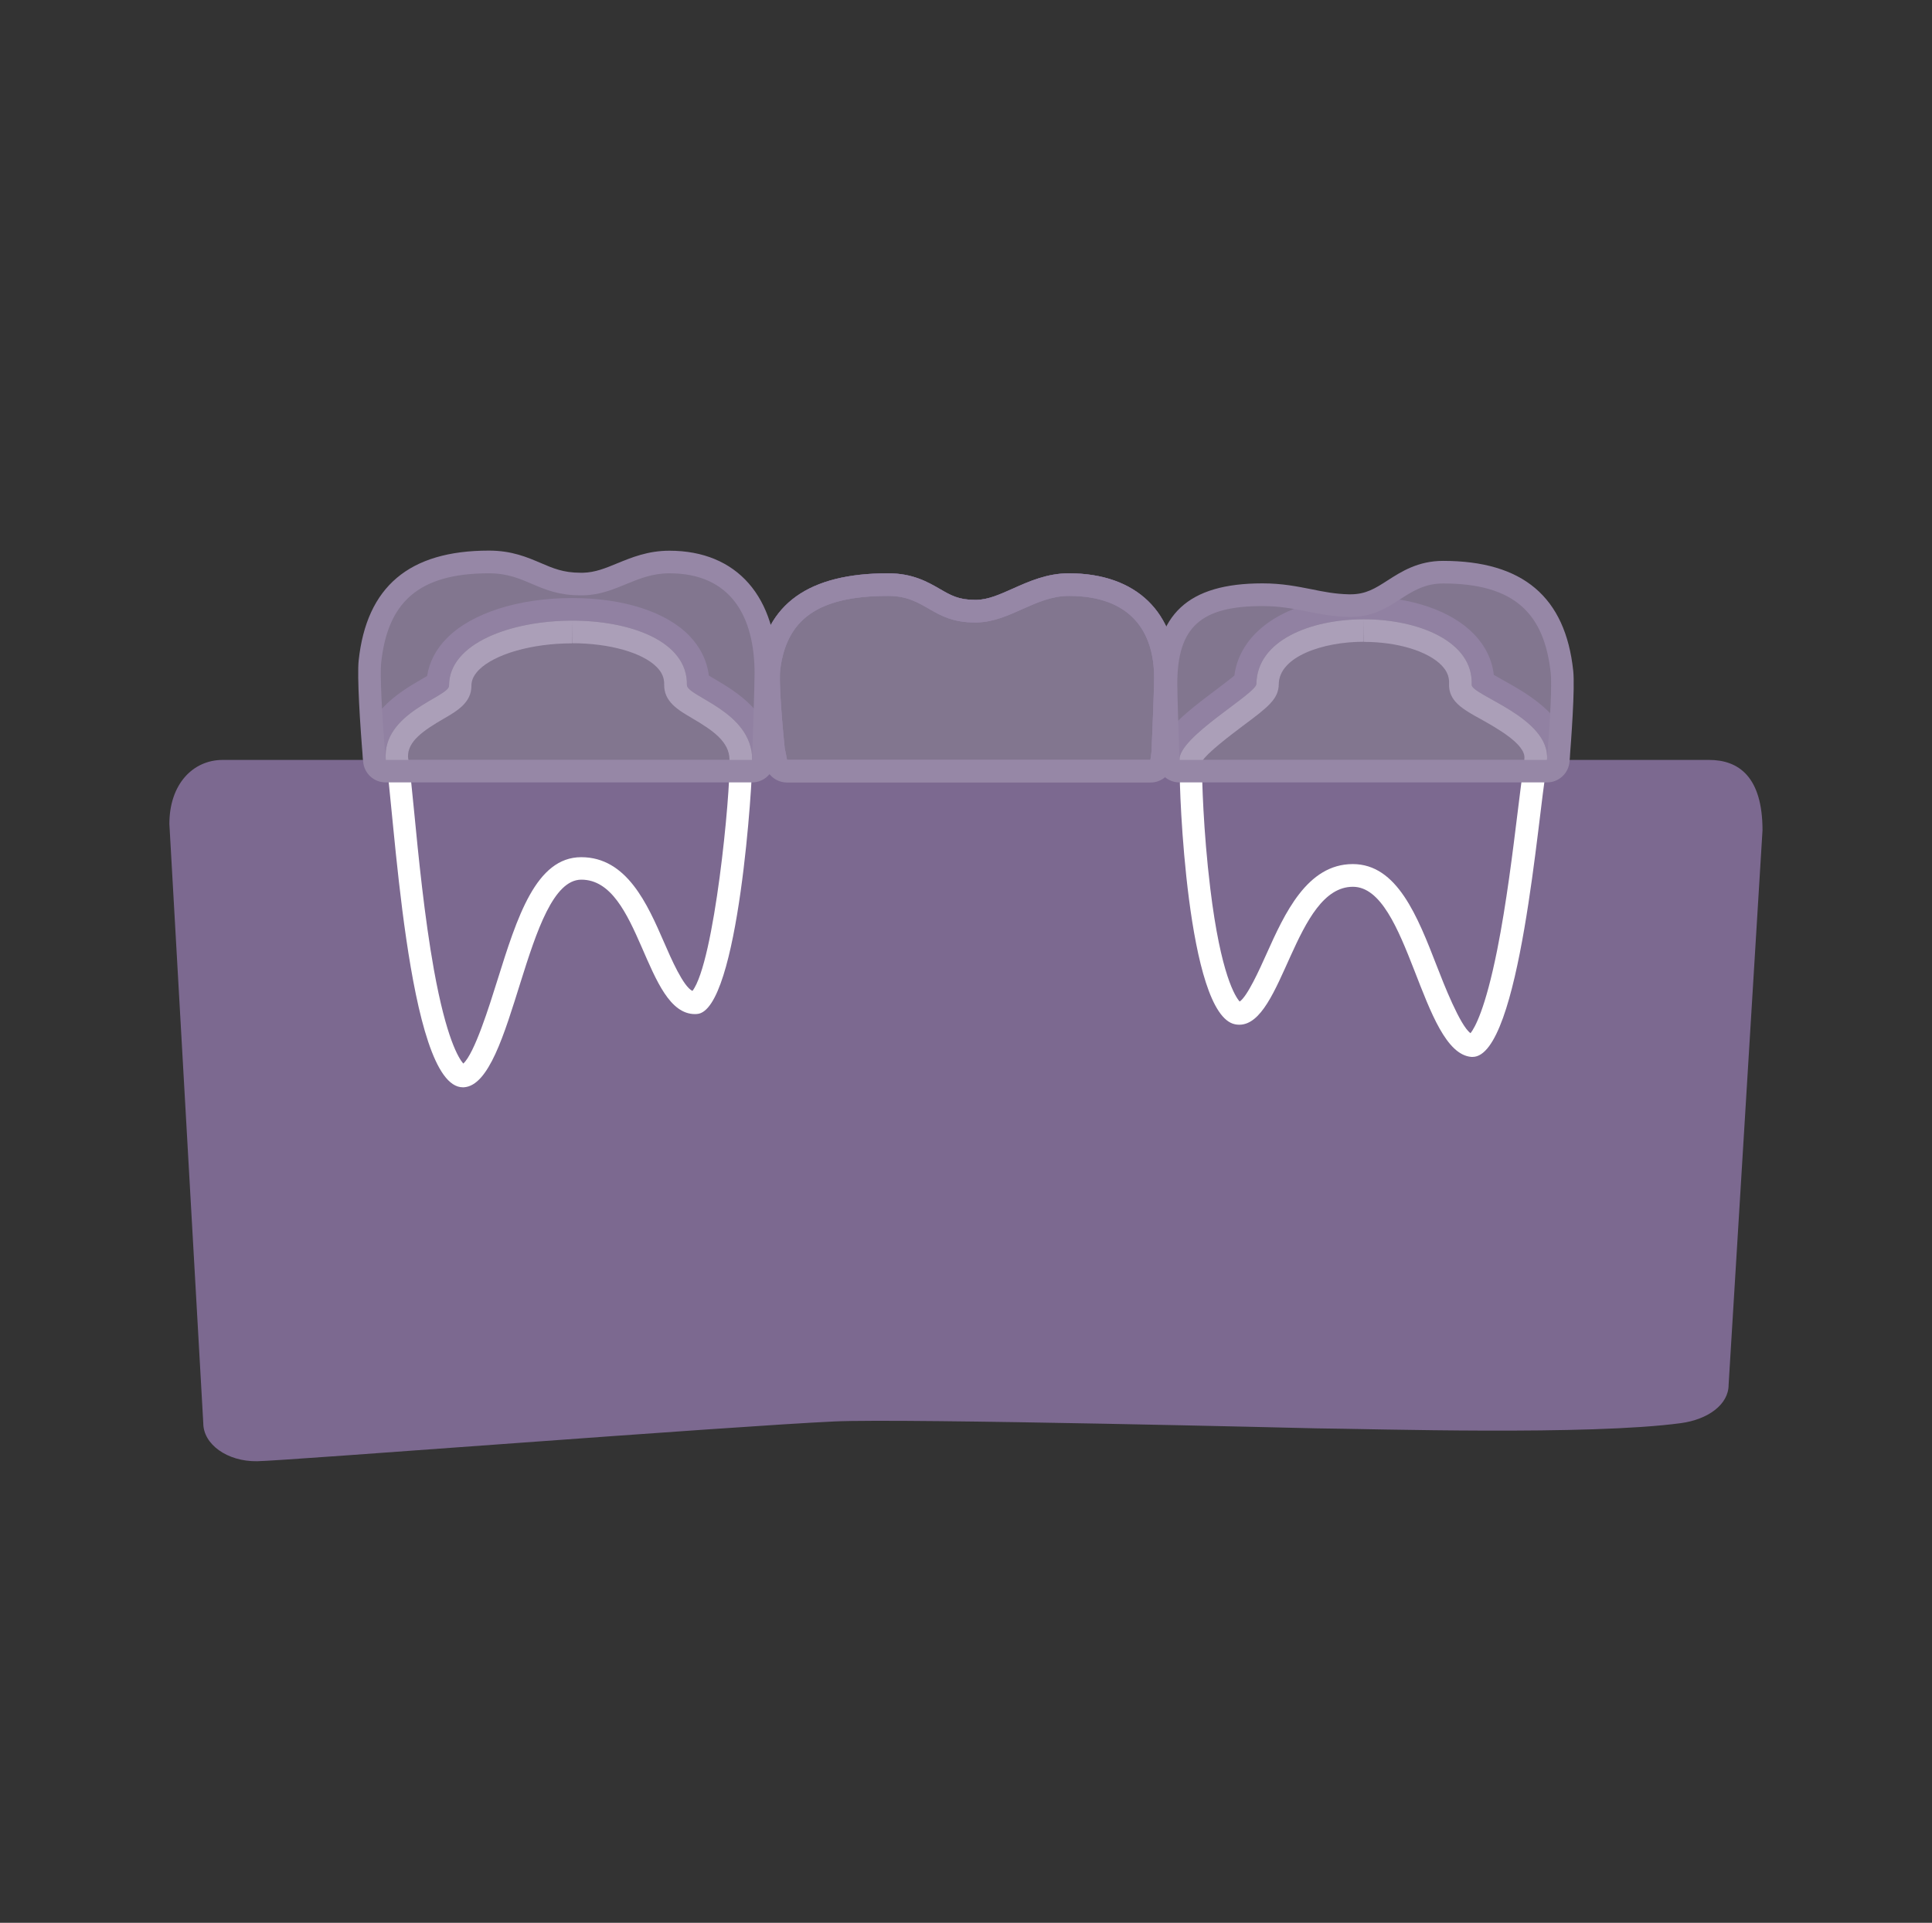
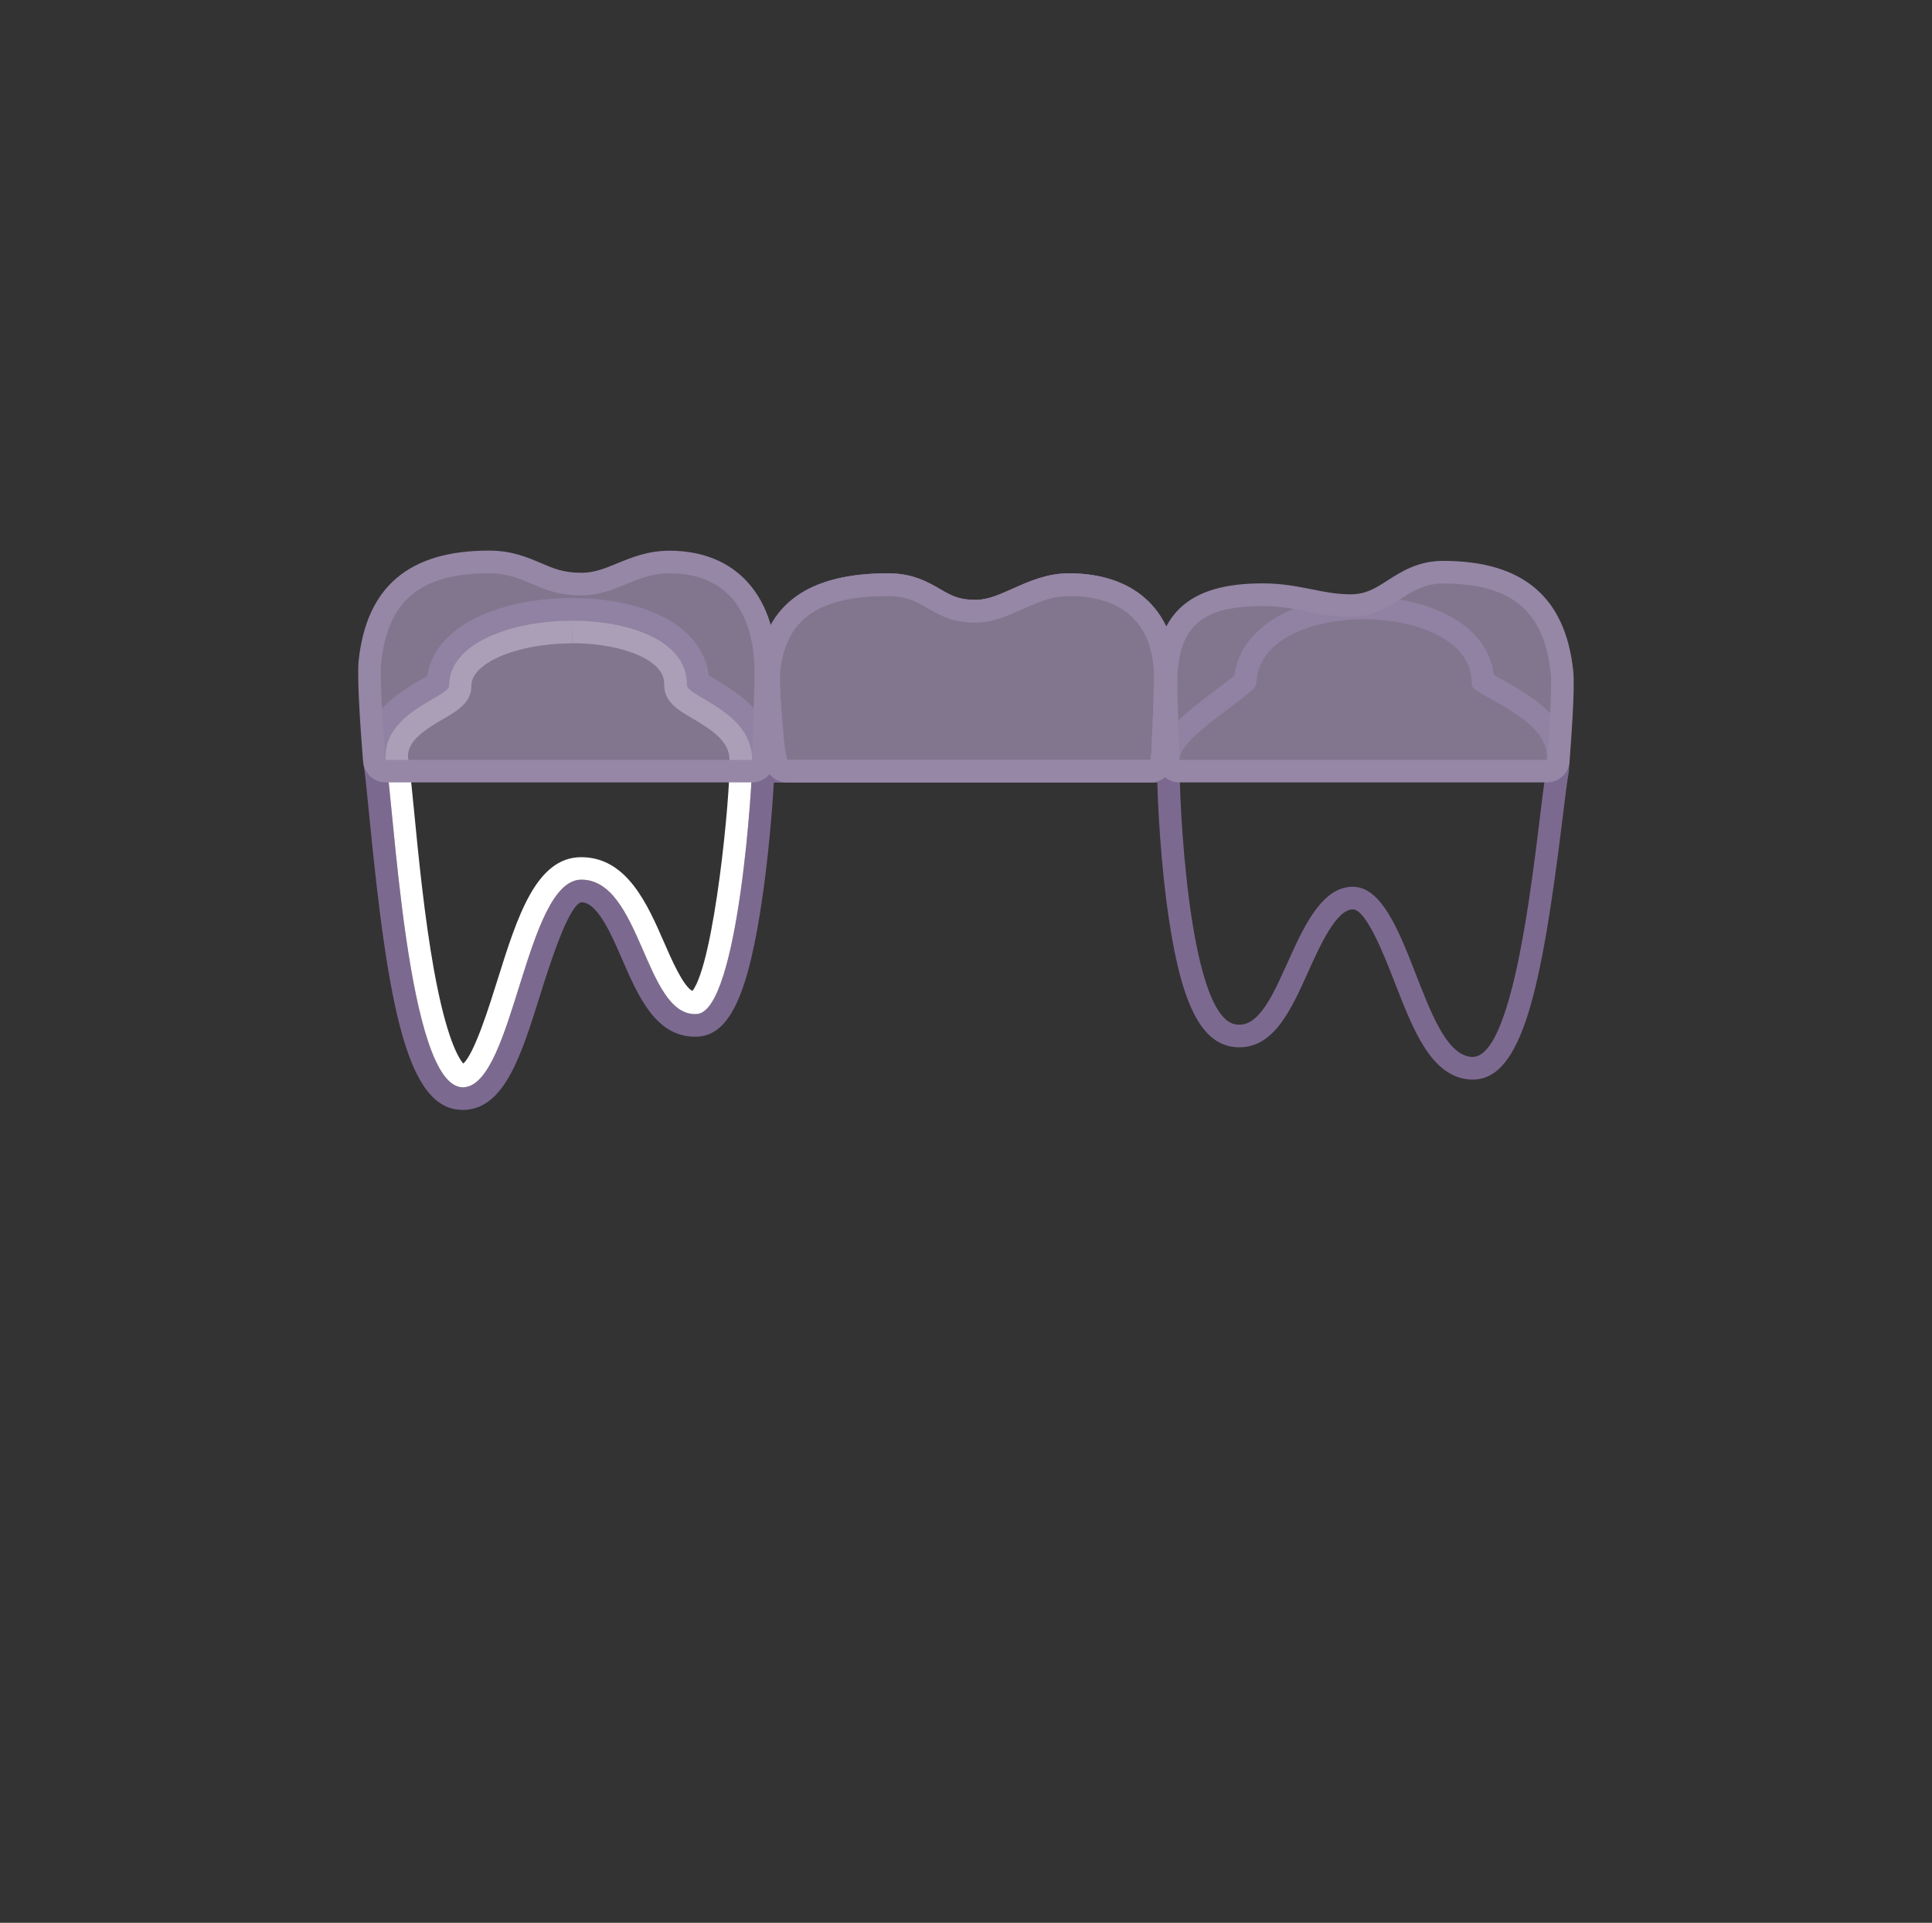
<svg xmlns="http://www.w3.org/2000/svg" version="1.1" id="design" x="0px" y="0px" viewBox="0 0 170.98 170.21" style="enable-background:new 0 0 170.98 170.21;" xml:space="preserve">
  <rect x="0" y="0" width="170.98" height="170.21" fill="#333333" stroke="none" />
  <style type="text/css">
	.st0{fill:#7C6990;}
	.st1{fill:#FFFFFF;}
	.st2{opacity:0.8;fill:#9687A6;}
	.st3{fill:#9687A6;}
</style>
-   <path class="st0" d="M155.98,73.5l-3,49.09c0,1.75-1.84,3.07-4.23,3.39c-8.16,1.1-26.99,0.51-32.29,0.46c0,0-36.37-0.9-42.62-0.61  c-8.99,0.41-48.69,3.49-51.07,3.52h-0.05c-2.6,0.03-4.73-1.49-4.73-3.37l-3-53.04c0-3.56,2.11-5.67,4.72-5.67h131.54  C153.86,67.27,155.98,68.75,155.98,73.5z" />
  <g>
    <g>
      <path class="st0" d="M50.64,54.94c5.17,0,10.22,1.83,10.15,5.69c-0.02,1.04,5.78,2.31,5.78,6.63v0.01    c0.07,1.43-1.19,22.23-4.88,22.49c-0.06,0-0.12,0.01-0.18,0.01c-4.46,0-4.8-11.9-10.06-11.9c-4.93,0-5.97,18.15-10.41,18.38    c-0.03,0-0.05,0-0.08,0c-4.97,0-6.11-25.39-6.82-28.97v-0.01c-0.35-4.2,5.6-5.56,5.6-6.57C39.73,56.93,45.25,54.94,50.64,54.94     M50.64,52.94C50.64,52.94,50.64,52.94,50.64,52.94c-4.73,0-8.87,1.32-11.07,3.53c-0.98,0.98-1.58,2.13-1.77,3.37    c-0.17,0.1-0.37,0.22-0.53,0.31c-1.91,1.11-5.45,3.18-5.13,7.25c0.01,0.09,0.02,0.18,0.03,0.26c0.13,0.66,0.31,2.47,0.51,4.56    c1.68,17.26,3.42,26.03,8.27,26.03c0.06,0,0.12,0,0.19,0c3.54-0.18,5-4.85,6.69-10.26c0.74-2.35,2.46-7.85,3.61-8.12    c1.42,0,2.61,2.72,3.65,5.12c1.38,3.18,2.95,6.78,6.4,6.78c0.11,0,0.22,0,0.32-0.01c2.81-0.2,4.45-3.83,5.69-12.52    c0.77-5.42,1.08-10.94,1.05-12c-0.02-4.03-3.45-6.04-5.3-7.13c-0.16-0.1-0.36-0.21-0.52-0.31c-0.16-1.32-0.76-2.53-1.75-3.55    C58.92,54.15,55.14,52.94,50.64,52.94L50.64,52.94z" />
    </g>
    <g>
      <path class="st1" d="M50.64,54.94v2c3.29,0,6.23,0.83,7.49,2.12c0.46,0.47,0.66,0.95,0.65,1.54c-0.03,1.51,1.23,2.25,2.46,2.97    c1.82,1.07,3.33,2.08,3.32,3.71c0,0.02,0,0.07,0,0.09c0.1,2.86-1.34,17.83-3.28,20.35c-0.81-0.39-1.87-2.82-2.52-4.32    c-1.46-3.35-3.28-7.52-7.32-7.52c-4.01,0-5.67,5.3-7.43,10.92c-0.72,2.3-2.02,6.46-3.01,7.35c-0.41-0.47-1.5-2.22-2.6-8.31    c-0.84-4.69-1.37-10.07-1.75-14c-0.22-2.25-0.38-3.91-0.54-4.8c-0.07-1.42,1.39-2.39,3.16-3.42c1.21-0.7,2.45-1.43,2.45-2.91    c0-0.32,0.07-0.81,0.66-1.41c1.41-1.41,4.72-2.35,8.24-2.35L50.64,54.94 M50.64,54.94c-5.39,0-10.91,1.99-10.9,5.76    c0,1.01-5.95,2.37-5.6,6.57v0.01c0.71,3.58,1.85,28.97,6.82,28.97c0.03,0,0.05,0,0.08,0c4.44-0.23,5.48-18.38,10.41-18.38    c5.26,0,5.6,11.9,10.06,11.9c0.06,0,0.12,0,0.18-0.01c3.69-0.26,4.95-21.06,4.88-22.49v-0.01c0-4.32-5.8-5.59-5.78-6.63    C60.86,56.77,55.81,54.94,50.64,54.94L50.64,54.94z" />
    </g>
  </g>
  <g>
    <g>
      <path class="st0" d="M120.7,54.82c4.85,0,9.7,1.97,9.54,5.79c-0.04,0.94,6.97,2.9,6.67,6.66c-0.02,0.3-0.04,0.6-0.07,0.91    c-0.69,3.58-2.31,25.38-6.52,25.38c-0.03,0-0.07,0-0.1,0c-4.43-0.35-5.55-15.06-10.49-15.06c-5.15,0-6.19,12.21-10.05,12.21    c-0.13,0-0.26-0.01-0.39-0.04c-4.26-0.87-4.95-21.13-4.88-22.5c-0.01-0.23-0.02-0.54-0.03-0.9c-0.07-2.06,6.8-5.85,6.81-6.73    C111.25,56.69,115.97,54.82,120.7,54.82 M120.7,52.82v2V52.82C120.7,52.82,120.7,52.82,120.7,52.82c-6.36,0-10.93,2.84-11.46,6.98    c-0.38,0.33-1.06,0.83-1.58,1.23c-3.23,2.42-5.35,4.17-5.28,6.31c0.01,0.32,0.02,0.62,0.03,0.85c-0.02,1.12,0.15,6.44,0.83,11.68    c1.09,8.36,2.78,12.18,5.65,12.76c0.26,0.05,0.53,0.08,0.79,0.08c3.09,0,4.6-3.37,6.07-6.63c1.06-2.36,2.51-5.58,3.98-5.58    c1.19,0,2.84,4.24,3.72,6.52c1.66,4.25,3.22,8.27,6.61,8.54c0.08,0.01,0.17,0.01,0.26,0.01c4.35,0,6.09-7.8,7.97-23.17    c0.21-1.71,0.39-3.19,0.51-3.83c0.01-0.06,0.02-0.12,0.03-0.19c0.03-0.33,0.05-0.65,0.07-0.96c0.3-3.77-3.6-5.95-5.93-7.24    c-0.24-0.13-0.53-0.3-0.77-0.44c-0.15-1.33-0.74-2.55-1.73-3.58C128.48,54.07,124.83,52.82,120.7,52.82L120.7,52.82z" />
    </g>
    <g>
-       <path class="st1" d="M120.7,54.82v2h0c2.97,0,5.67,0.82,6.89,2.09c0.47,0.49,0.68,1,0.65,1.61c-0.06,1.54,1.19,2.25,2.79,3.13    c1.39,0.78,3.99,2.22,3.88,3.48c-0.02,0.25-0.03,0.5-0.06,0.76c-0.15,0.8-0.31,2.16-0.54,4.01c-0.42,3.41-0.99,8.09-1.81,12.19    c-1.05,5.25-1.98,6.89-2.36,7.37c-0.92-0.65-2.39-4.41-2.97-5.91c-1.73-4.46-3.53-9.06-7.45-9.06c-4.05,0-6.04,4.4-7.63,7.94    c-0.64,1.43-1.7,3.77-2.38,4.23c-0.36-0.4-1.67-2.33-2.6-10c-0.63-5.15-0.74-9.91-0.72-10.39c0-0.06,0-0.13,0-0.19    c-0.01-0.18-0.02-0.4-0.02-0.67c0.45-0.77,2.61-2.39,3.67-3.19c2.14-1.6,3.12-2.33,3.13-3.66c0.03-2.43,3.89-3.75,7.51-3.75    L120.7,54.82 M120.7,54.82c-4.73,0-9.45,1.87-9.51,5.72c-0.01,0.88-6.88,4.67-6.81,6.73c0.01,0.36,0.02,0.67,0.03,0.9    c-0.07,1.37,0.62,21.63,4.88,22.5c0.13,0.03,0.26,0.04,0.39,0.04c3.87,0,4.9-12.21,10.05-12.21c4.94,0,6.06,14.71,10.49,15.06    c0.03,0,0.07,0,0.1,0c4.21,0,5.83-21.8,6.52-25.38c0.03-0.31,0.05-0.61,0.07-0.91c0.3-3.76-6.71-5.72-6.67-6.66    C130.4,56.79,125.55,54.82,120.7,54.82L120.7,54.82z" />
-     </g>
+       </g>
  </g>
  <g>
    <g>
      <path class="st0" d="M94.59,52.75c5.46,0,7.55,3.13,7.55,7.26c0,0.85-0.16,4.98-0.22,6.24c0.01,0.13-0.03,0.49-0.11,1.02H69.65    c-0.08-0.43-0.14-0.77-0.2-1.01c-0.35-3.43-0.51-6.19-0.4-7.01c0.56-4.31,3.18-6.5,9.55-6.5c3.37,0,3.86,2.35,7.66,2.35    c0.07,0,0.14,0,0.21,0C89.4,55.03,91.64,52.75,94.59,52.75 M94.59,50.75c-1.92,0-3.53,0.72-4.94,1.35c-1.17,0.52-2.18,0.98-3.22,1    l-0.17,0c-1.42,0-2.11-0.4-3.08-0.96c-1.07-0.62-2.41-1.39-4.58-1.39c-7.04,0-10.81,2.7-11.53,8.24    c-0.19,1.41,0.21,5.69,0.39,7.47l0.01,0.14l0.03,0.14c0.04,0.17,0.08,0.41,0.14,0.7l0.04,0.2l0.3,1.63h1.66h32.16h1.72l0.26-1.7    c0.11-0.71,0.14-1.06,0.13-1.3c0.06-1.36,0.22-5.36,0.22-6.25C104.14,54.21,100.57,50.75,94.59,50.75L94.59,50.75z" />
    </g>
    <g>
      <path class="st0" d="M94.59,52.75c5.46,0,7.55,3.13,7.55,7.26c0,0.85-0.16,4.98-0.22,6.24c0.01,0.13-0.03,0.49-0.11,1.02H69.65    c-0.08-0.43-0.14-0.77-0.2-1.01c-0.35-3.43-0.51-6.19-0.4-7.01c0.56-4.31,3.18-6.5,9.55-6.5c3.37,0,3.86,2.35,7.66,2.35    c0.07,0,0.14,0,0.21,0C89.4,55.03,91.64,52.75,94.59,52.75 M94.59,50.75c-1.92,0-3.53,0.72-4.94,1.35c-1.17,0.52-2.18,0.98-3.22,1    l-0.17,0c-1.42,0-2.11-0.4-3.08-0.96c-1.07-0.62-2.41-1.39-4.58-1.39c-7.04,0-10.81,2.7-11.53,8.24    c-0.19,1.41,0.21,5.69,0.39,7.47l0.01,0.14l0.03,0.14c0.04,0.17,0.08,0.41,0.14,0.7l0.04,0.2l0.3,1.63h1.66h32.16h1.72l0.26-1.7    c0.11-0.71,0.14-1.06,0.13-1.3c0.06-1.36,0.22-5.36,0.22-6.25C104.14,54.21,100.57,50.75,94.59,50.75L94.59,50.75z" />
    </g>
  </g>
  <g>
    <path class="st2" d="M34.13,68.27c-0.52,0-0.95-0.4-1-0.92c-0.35-4.22-0.51-7.65-0.4-8.75c0.64-6.04,3.99-8.85,10.54-8.85   c1.82,0,3.03,0.52,4.19,1.02c1.12,0.48,2.18,0.94,3.89,0.94l0.28,0c1.25-0.03,2.28-0.46,3.36-0.9c1.25-0.51,2.54-1.05,4.24-1.05   c5.43,0,8.54,3.6,8.54,9.88c0,0.92-0.13,4.81-0.2,6.9l-0.03,0.76c-0.02,0.54-0.46,0.98-1,0.98H34.13z" />
    <g>
      <path class="st3" d="M59.24,50.75c5.45,0,7.54,3.83,7.54,8.88c0,1.04-0.17,6.09-0.22,7.63v0.01H34.13c-0.35-4.2-0.5-7.56-0.4-8.57    c0.56-5.27,3.18-7.95,9.54-7.95c3.33,0,4.36,1.95,8.09,1.95c0.1,0,0.2,0,0.3,0C54.59,52.62,56.29,50.75,59.24,50.75 M59.24,48.75    c-1.9,0-3.35,0.6-4.62,1.12c-1.04,0.43-1.94,0.8-3.01,0.83c-0.09,0-0.17,0-0.25,0c-1.51,0-2.43-0.4-3.5-0.86    c-1.2-0.51-2.56-1.1-4.59-1.1c-7.06,0-10.83,3.19-11.53,9.74c-0.14,1.42,0.11,5.55,0.4,8.95c0.09,1.04,0.95,1.83,1.99,1.83h32.43    c1.09,0,1.98-0.88,2-1.97l0.02-0.59c0.1-3.18,0.2-6.23,0.2-7.08C68.78,52.82,65.22,48.75,59.24,48.75L59.24,48.75z" />
    </g>
  </g>
  <g>
    <path class="st2" d="M104.38,68.27c-0.54,0-0.98-0.43-1-0.97c-0.07-1.94-0.19-5.84-0.19-6.76c0-5.6,2.47-7.89,8.54-7.89   c1.63,0,2.9,0.25,4.13,0.5c1.11,0.22,2.16,0.43,3.47,0.46l0.18,0c1.67,0,2.67-0.64,3.83-1.39c1.14-0.74,2.44-1.57,4.37-1.57   c6.54,0,9.88,2.81,10.52,8.85c0.11,1-0.02,3.94-0.33,7.85c-0.04,0.52-0.48,0.92-1,0.92H104.38z" />
    <g>
      <path class="st3" d="M127.71,51.65c6.35,0,8.97,2.68,9.53,7.96c0.1,0.94-0.03,3.9-0.33,7.66h-32.53    c-0.07-2.06-0.19-5.85-0.19-6.73c0-5.05,2.09-6.89,7.54-6.89c2.95,0,4.66,0.88,7.58,0.96c0.07,0,0.14,0,0.21,0    C123.33,54.61,124.34,51.65,127.71,51.65 M127.71,49.65c-2.22,0-3.71,0.96-4.91,1.73c-1.07,0.69-1.91,1.23-3.28,1.23l-0.15,0    c-1.23-0.03-2.24-0.23-3.31-0.45c-1.28-0.25-2.6-0.52-4.33-0.52c-6.6,0-9.54,2.74-9.54,8.89c0,1.16,0.18,6.57,0.19,6.8    c0.04,1.08,0.92,1.93,2,1.93h32.53c1.04,0,1.91-0.8,1.99-1.84c0.15-1.9,0.49-6.5,0.33-8.03    C138.54,52.84,134.77,49.65,127.71,49.65L127.71,49.65z" />
    </g>
  </g>
  <g>
-     <path class="st2" d="M69.65,68.27c-0.48,0-0.9-0.34-0.98-0.82l-0.02-0.13c-0.06-0.34-0.11-0.62-0.16-0.82   c-0.01-0.05-0.02-0.09-0.02-0.14c-0.14-1.36-0.58-5.9-0.4-7.24c0.65-5.02,4-7.37,10.54-7.37c1.9,0,3.06,0.67,4.08,1.26   c1.02,0.59,1.89,1.09,3.58,1.09l0.19,0c1.24-0.03,2.39-0.54,3.61-1.09c1.39-0.62,2.83-1.26,4.54-1.26c5.43,0,8.55,3.01,8.55,8.26   c0,0.87-0.16,4.92-0.22,6.24c0,0.17-0.02,0.46-0.12,1.17c-0.07,0.49-0.5,0.85-0.99,0.85H69.65z" />
+     <path class="st2" d="M69.65,68.27c-0.48,0-0.9-0.34-0.98-0.82l-0.02-0.13c-0.06-0.34-0.11-0.62-0.16-0.82   c-0.01-0.05-0.02-0.09-0.02-0.14c-0.14-1.36-0.58-5.9-0.4-7.24c0.65-5.02,4-7.37,10.54-7.37c1.9,0,3.06,0.67,4.08,1.26   c1.02,0.59,1.89,1.09,3.58,1.09l0.19,0c1.24-0.03,2.39-0.54,3.61-1.09c1.39-0.62,2.83-1.26,4.54-1.26c5.43,0,8.55,3.01,8.55,8.26   c0,0.87-0.16,4.92-0.22,6.24c0,0.17-0.02,0.46-0.12,1.17H69.65z" />
    <g>
      <path class="st3" d="M94.59,52.75c5.46,0,7.55,3.13,7.55,7.26c0,0.85-0.16,4.98-0.22,6.24c0.01,0.13-0.03,0.49-0.11,1.02H69.65    c-0.08-0.43-0.14-0.77-0.2-1.01c-0.35-3.43-0.51-6.19-0.4-7.01c0.56-4.31,3.18-6.5,9.55-6.5c3.37,0,3.86,2.35,7.66,2.35    c0.07,0,0.14,0,0.21,0C89.4,55.03,91.64,52.75,94.59,52.75 M94.59,50.75c-1.92,0-3.53,0.72-4.94,1.35c-1.17,0.52-2.18,0.98-3.22,1    l-0.17,0c-1.42,0-2.11-0.4-3.08-0.96c-1.07-0.62-2.41-1.39-4.58-1.39c-7.04,0-10.81,2.7-11.53,8.24    c-0.19,1.41,0.21,5.69,0.39,7.47c0.01,0.1,0.03,0.19,0.05,0.28c0.04,0.17,0.08,0.41,0.14,0.7l0.04,0.2c0.18,0.95,1,1.63,1.97,1.63    h32.16c0.99,0,1.83-0.72,1.98-1.7c0.11-0.71,0.14-1.06,0.13-1.3c0.06-1.36,0.22-5.36,0.22-6.25    C104.14,54.21,100.57,50.75,94.59,50.75L94.59,50.75z" />
    </g>
  </g>
</svg>